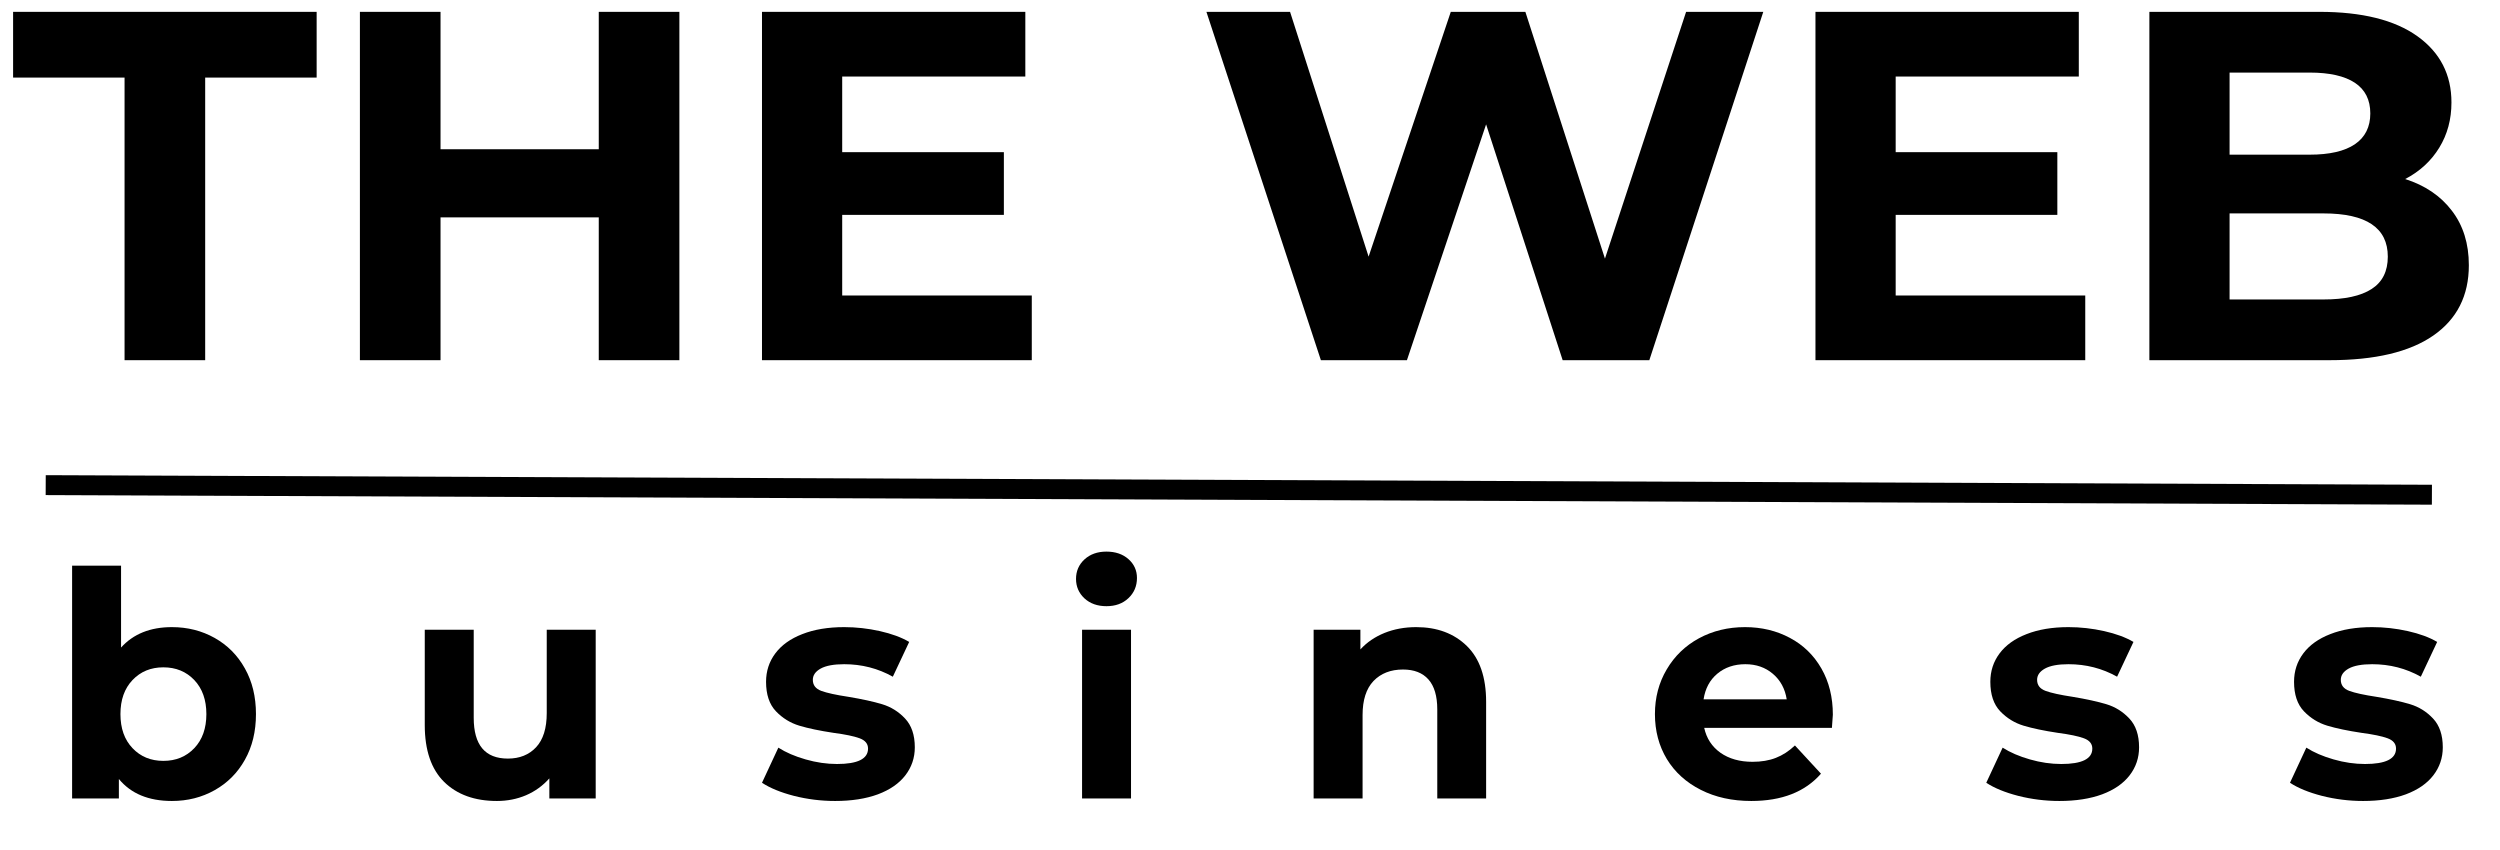
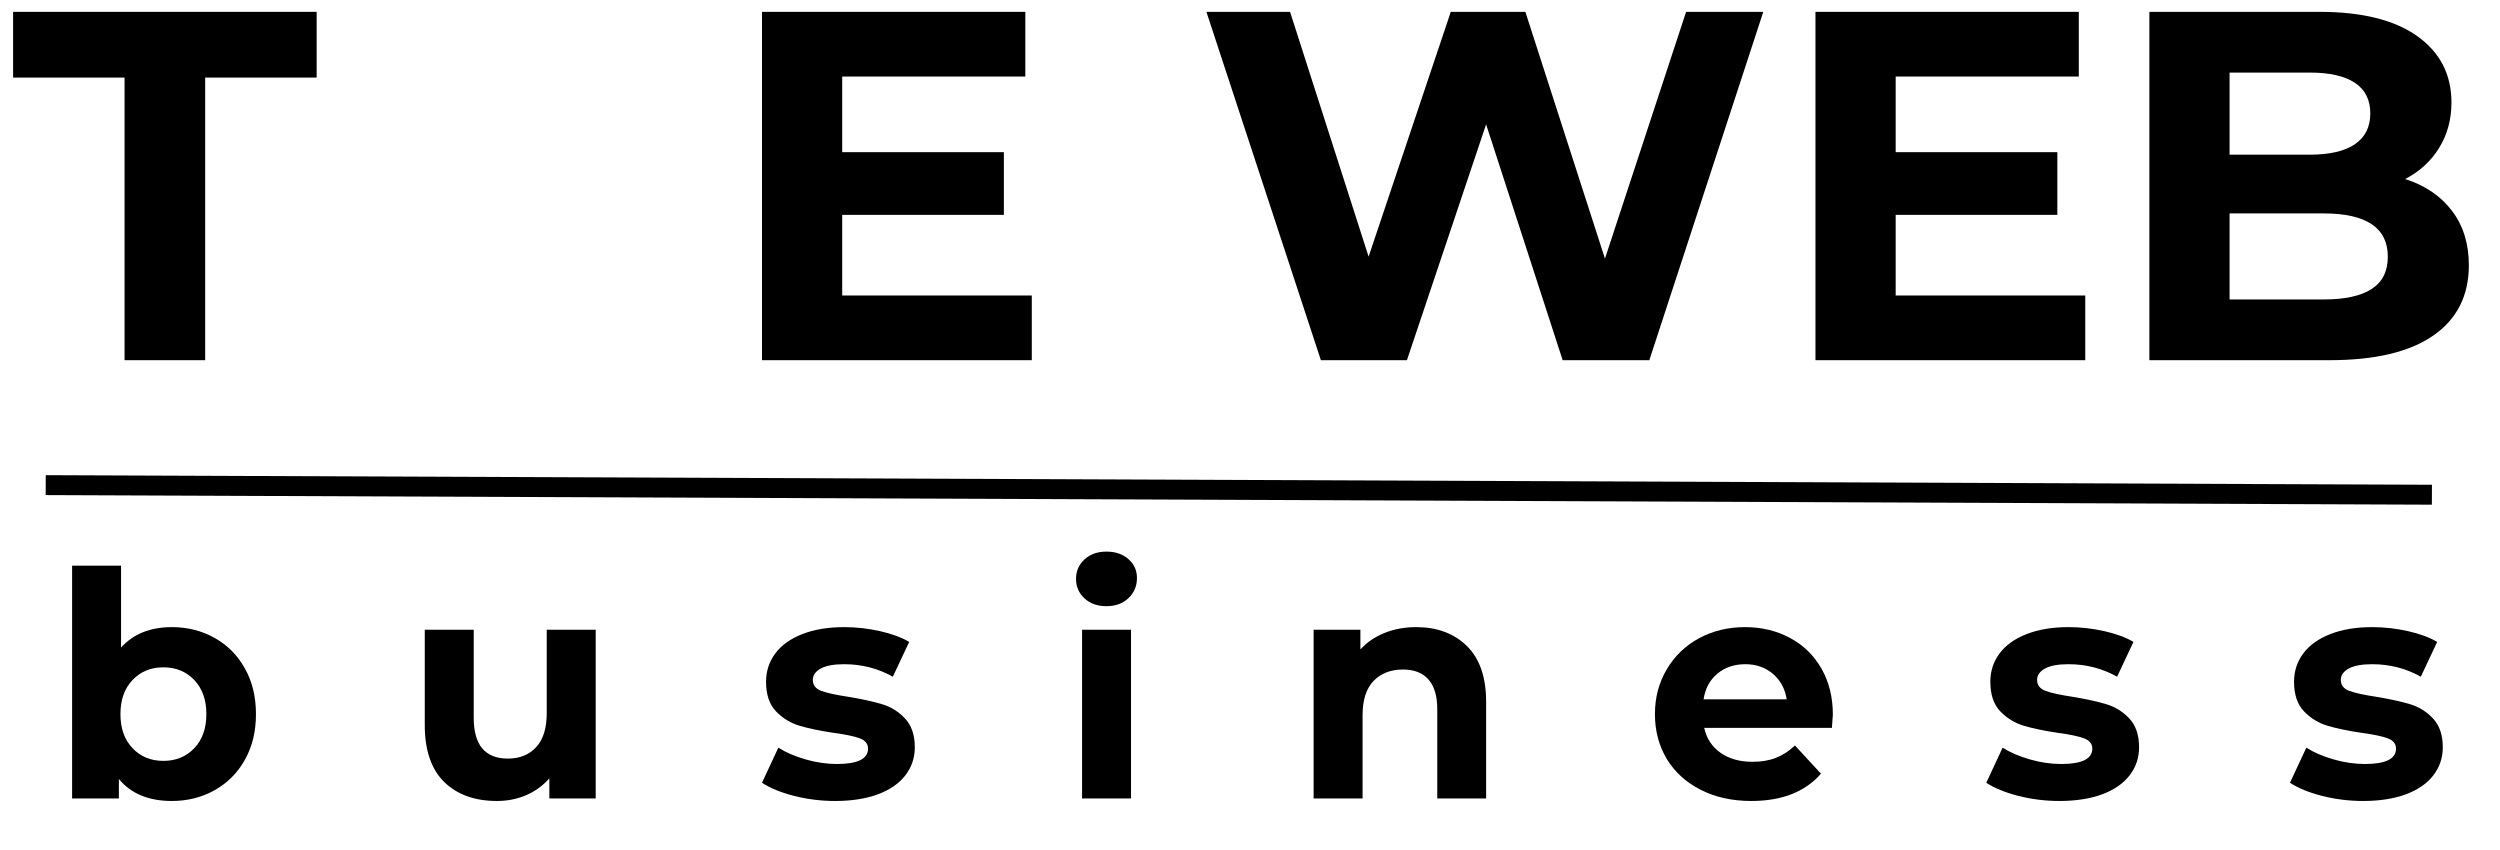
<svg xmlns="http://www.w3.org/2000/svg" height="170" preserveAspectRatio="xMidYMid meet" version="1.0" viewBox="0 0 375 127.5" width="500" zoomAndPan="magnify">
  <defs>
    <g />
    <clipPath id="7ccdc5ba4e">
      <path clip-rule="nonzero" d="M 0.73 55 L 374.266 55 L 374.266 92 L 0.73 92 Z M 0.73 55" />
    </clipPath>
  </defs>
  <g fill="#000000" fill-opacity="1">
    <g transform="translate(1.668, 54.028)">
      <g>
        <path d="M 17.016 -42.391 L 0.297 -42.391 L 0.297 -52.25 L 45.828 -52.25 L 45.828 -42.391 L 29.109 -42.391 L 29.109 0 L 17.016 0 Z M 17.016 -42.391" />
      </g>
    </g>
  </g>
  <g fill="#000000" fill-opacity="1">
    <g transform="translate(47.798, 54.028)">
      <g>
-         <path d="M 54.109 -52.25 L 54.109 0 L 42.016 0 L 42.016 -21.422 L 18.281 -21.422 L 18.281 0 L 6.188 0 L 6.188 -52.25 L 18.281 -52.25 L 18.281 -31.641 L 42.016 -31.641 L 42.016 -52.25 Z M 54.109 -52.25" />
-       </g>
+         </g>
    </g>
  </g>
  <g fill="#000000" fill-opacity="1">
    <g transform="translate(108.111, 54.028)">
      <g>
        <path d="M 46.656 -9.703 L 46.656 0 L 6.188 0 L 6.188 -52.25 L 45.688 -52.25 L 45.688 -42.547 L 18.219 -42.547 L 18.219 -31.203 L 42.469 -31.203 L 42.469 -21.797 L 18.219 -21.797 L 18.219 -9.703 Z M 46.656 -9.703" />
      </g>
    </g>
  </g>
  <g fill="#000000" fill-opacity="1">
    <g transform="translate(158.197, 54.028)">
      <g />
    </g>
  </g>
  <g fill="#000000" fill-opacity="1">
    <g transform="translate(179.321, 54.028)">
      <g>
        <path d="M 85.172 -52.25 L 68.078 0 L 55.078 0 L 43.594 -35.375 L 31.719 0 L 18.812 0 L 1.641 -52.25 L 14.188 -52.25 L 25.969 -15.531 L 38.297 -52.25 L 49.484 -52.25 L 61.422 -15.234 L 73.594 -52.25 Z M 85.172 -52.25" />
      </g>
    </g>
  </g>
  <g fill="#000000" fill-opacity="1">
    <g transform="translate(266.132, 54.028)">
      <g>
        <path d="M 46.656 -9.703 L 46.656 0 L 6.188 0 L 6.188 -52.25 L 45.688 -52.25 L 45.688 -42.547 L 18.219 -42.547 L 18.219 -31.203 L 42.469 -31.203 L 42.469 -21.797 L 18.219 -21.797 L 18.219 -9.703 Z M 46.656 -9.703" />
      </g>
    </g>
  </g>
  <g fill="#000000" fill-opacity="1">
    <g transform="translate(316.218, 54.028)">
      <g>
        <path d="M 44.562 -27.172 C 47.539 -26.223 49.875 -24.641 51.562 -22.422 C 53.258 -20.211 54.109 -17.488 54.109 -14.25 C 54.109 -9.676 52.328 -6.156 48.766 -3.688 C 45.211 -1.227 40.031 0 33.219 0 L 6.188 0 L 6.188 -52.25 L 31.719 -52.25 C 38.094 -52.25 42.984 -51.031 46.391 -48.594 C 49.797 -46.156 51.5 -42.844 51.5 -38.656 C 51.5 -36.125 50.891 -33.863 49.672 -31.875 C 48.453 -29.883 46.75 -28.316 44.562 -27.172 Z M 18.219 -43.141 L 18.219 -30.828 L 30.234 -30.828 C 33.211 -30.828 35.473 -31.348 37.016 -32.391 C 38.555 -33.441 39.328 -34.984 39.328 -37.016 C 39.328 -39.055 38.555 -40.586 37.016 -41.609 C 35.473 -42.629 33.211 -43.141 30.234 -43.141 Z M 32.312 -9.109 C 35.5 -9.109 37.898 -9.629 39.516 -10.672 C 41.141 -11.711 41.953 -13.332 41.953 -15.531 C 41.953 -19.852 38.738 -22.016 32.312 -22.016 L 18.219 -22.016 L 18.219 -9.109 Z M 32.312 -9.109" />
      </g>
    </g>
  </g>
  <g fill="#000000" fill-opacity="1">
    <g transform="translate(7.425, 119.772)">
      <g>
        <path d="M 18.359 -25.703 C 20.711 -25.703 22.852 -25.16 24.781 -24.078 C 26.707 -22.992 28.219 -21.469 29.312 -19.5 C 30.414 -17.539 30.969 -15.258 30.969 -12.656 C 30.969 -10.051 30.414 -7.77 29.312 -5.812 C 28.219 -3.852 26.707 -2.332 24.781 -1.25 C 22.852 -0.164 20.711 0.375 18.359 0.375 C 14.867 0.375 12.219 -0.723 10.406 -2.922 L 10.406 0 L 3.391 0 L 3.391 -34.922 L 10.734 -34.922 L 10.734 -22.641 C 12.578 -24.68 15.117 -25.703 18.359 -25.703 Z M 17.078 -5.641 C 18.961 -5.641 20.508 -6.273 21.719 -7.547 C 22.926 -8.816 23.531 -10.52 23.531 -12.656 C 23.531 -14.789 22.926 -16.492 21.719 -17.766 C 20.508 -19.035 18.961 -19.672 17.078 -19.672 C 15.203 -19.672 13.66 -19.035 12.453 -17.766 C 11.242 -16.492 10.641 -14.789 10.641 -12.656 C 10.641 -10.52 11.242 -8.816 12.453 -7.547 C 13.66 -6.273 15.203 -5.641 17.078 -5.641 Z M 17.078 -5.641" />
      </g>
    </g>
  </g>
  <g fill="#000000" fill-opacity="1">
    <g transform="translate(60.464, 119.772)">
      <g>
        <path d="M 28.891 -25.312 L 28.891 0 L 21.938 0 L 21.938 -3.016 C 20.957 -1.91 19.789 -1.066 18.438 -0.484 C 17.094 0.086 15.641 0.375 14.078 0.375 C 10.742 0.375 8.102 -0.578 6.156 -2.484 C 4.219 -4.398 3.25 -7.242 3.25 -11.016 L 3.25 -25.312 L 10.594 -25.312 L 10.594 -12.094 C 10.594 -8.02 12.301 -5.984 15.719 -5.984 C 17.477 -5.984 18.891 -6.551 19.953 -7.688 C 21.016 -8.832 21.547 -10.535 21.547 -12.797 L 21.547 -25.312 Z M 28.891 -25.312" />
      </g>
    </g>
  </g>
  <g fill="#000000" fill-opacity="1">
    <g transform="translate(113.362, 119.772)">
      <g>
        <path d="M 11.906 0.375 C 9.801 0.375 7.742 0.117 5.734 -0.391 C 3.734 -0.91 2.133 -1.566 0.938 -2.359 L 3.391 -7.625 C 4.516 -6.906 5.879 -6.316 7.484 -5.859 C 9.086 -5.398 10.656 -5.172 12.188 -5.172 C 15.289 -5.172 16.844 -5.941 16.844 -7.484 C 16.844 -8.203 16.422 -8.719 15.578 -9.031 C 14.734 -9.344 13.43 -9.613 11.672 -9.844 C 9.598 -10.156 7.883 -10.516 6.531 -10.922 C 5.188 -11.328 4.02 -12.047 3.031 -13.078 C 2.039 -14.117 1.547 -15.594 1.547 -17.5 C 1.547 -19.102 2.008 -20.523 2.938 -21.766 C 3.863 -23.004 5.211 -23.969 6.984 -24.656 C 8.754 -25.352 10.848 -25.703 13.266 -25.703 C 15.055 -25.703 16.836 -25.504 18.609 -25.109 C 20.379 -24.711 21.848 -24.172 23.016 -23.484 L 20.562 -18.266 C 18.332 -19.516 15.898 -20.141 13.266 -20.141 C 11.703 -20.141 10.523 -19.922 9.734 -19.484 C 8.953 -19.047 8.562 -18.484 8.562 -17.797 C 8.562 -17.004 8.984 -16.453 9.828 -16.141 C 10.68 -15.828 12.035 -15.531 13.891 -15.25 C 15.953 -14.906 17.641 -14.535 18.953 -14.141 C 20.273 -13.742 21.422 -13.031 22.391 -12 C 23.367 -10.969 23.859 -9.523 23.859 -7.672 C 23.859 -6.098 23.383 -4.695 22.438 -3.469 C 21.5 -2.25 20.129 -1.301 18.328 -0.625 C 16.523 0.039 14.383 0.375 11.906 0.375 Z M 11.906 0.375" />
      </g>
    </g>
  </g>
  <g fill="#000000" fill-opacity="1">
    <g transform="translate(158.919, 119.772)">
      <g>
        <path d="M 3.391 -25.312 L 10.734 -25.312 L 10.734 0 L 3.391 0 Z M 7.047 -28.844 C 5.703 -28.844 4.602 -29.234 3.75 -30.016 C 2.906 -30.805 2.484 -31.781 2.484 -32.938 C 2.484 -34.102 2.906 -35.078 3.75 -35.859 C 4.602 -36.641 5.703 -37.031 7.047 -37.031 C 8.398 -37.031 9.5 -36.656 10.344 -35.906 C 11.195 -35.156 11.625 -34.211 11.625 -33.078 C 11.625 -31.859 11.195 -30.848 10.344 -30.047 C 9.5 -29.242 8.398 -28.844 7.047 -28.844 Z M 7.047 -28.844" />
      </g>
    </g>
  </g>
  <g fill="#000000" fill-opacity="1">
    <g transform="translate(193.653, 119.772)">
      <g>
        <path d="M 18.781 -25.703 C 21.914 -25.703 24.445 -24.758 26.375 -22.875 C 28.301 -20.988 29.266 -18.195 29.266 -14.5 L 29.266 0 L 21.938 0 L 21.938 -13.359 C 21.938 -15.367 21.492 -16.867 20.609 -17.859 C 19.734 -18.848 18.461 -19.344 16.797 -19.344 C 14.953 -19.344 13.477 -18.77 12.375 -17.625 C 11.281 -16.477 10.734 -14.773 10.734 -12.516 L 10.734 0 L 3.391 0 L 3.391 -25.312 L 10.406 -25.312 L 10.406 -22.359 C 11.375 -23.422 12.578 -24.242 14.016 -24.828 C 15.461 -25.41 17.051 -25.703 18.781 -25.703 Z M 18.781 -25.703" />
      </g>
    </g>
  </g>
  <g fill="#000000" fill-opacity="1">
    <g transform="translate(246.74, 119.772)">
      <g>
-         <path d="M 28.188 -12.562 C 28.188 -12.469 28.141 -11.812 28.047 -10.594 L 8.891 -10.594 C 9.234 -9.02 10.047 -7.773 11.328 -6.859 C 12.617 -5.953 14.223 -5.5 16.141 -5.5 C 17.461 -5.5 18.629 -5.695 19.641 -6.094 C 20.66 -6.488 21.613 -7.109 22.5 -7.953 L 26.406 -3.719 C 24.02 -0.988 20.535 0.375 15.953 0.375 C 13.098 0.375 10.57 -0.18 8.375 -1.297 C 6.176 -2.41 4.477 -3.953 3.281 -5.922 C 2.094 -7.898 1.5 -10.145 1.5 -12.656 C 1.5 -15.133 2.086 -17.367 3.266 -19.359 C 4.441 -21.359 6.055 -22.914 8.109 -24.031 C 10.172 -25.145 12.473 -25.703 15.016 -25.703 C 17.492 -25.703 19.734 -25.164 21.734 -24.094 C 23.742 -23.031 25.32 -21.5 26.469 -19.5 C 27.613 -17.508 28.188 -15.195 28.188 -12.562 Z M 15.062 -20.141 C 13.395 -20.141 11.992 -19.664 10.859 -18.719 C 9.734 -17.781 9.047 -16.5 8.797 -14.875 L 21.266 -14.875 C 21.016 -16.469 20.32 -17.742 19.188 -18.703 C 18.062 -19.66 16.688 -20.141 15.062 -20.141 Z M 15.062 -20.141" />
+         <path d="M 28.188 -12.562 C 28.188 -12.469 28.141 -11.812 28.047 -10.594 L 8.891 -10.594 C 9.234 -9.02 10.047 -7.773 11.328 -6.859 C 12.617 -5.953 14.223 -5.5 16.141 -5.5 C 17.461 -5.5 18.629 -5.695 19.641 -6.094 C 20.66 -6.488 21.613 -7.109 22.5 -7.953 L 26.406 -3.719 C 24.02 -0.988 20.535 0.375 15.953 0.375 C 13.098 0.375 10.57 -0.18 8.375 -1.297 C 6.176 -2.41 4.477 -3.953 3.281 -5.922 C 2.094 -7.898 1.5 -10.145 1.5 -12.656 C 1.5 -15.133 2.086 -17.367 3.266 -19.359 C 4.441 -21.359 6.055 -22.914 8.109 -24.031 C 10.172 -25.145 12.473 -25.703 15.016 -25.703 C 17.492 -25.703 19.734 -25.164 21.734 -24.094 C 23.742 -23.031 25.32 -21.5 26.469 -19.5 C 27.613 -17.508 28.188 -15.195 28.188 -12.562 Z M 15.062 -20.141 C 13.395 -20.141 11.992 -19.664 10.859 -18.719 C 9.734 -17.781 9.047 -16.5 8.797 -14.875 L 21.266 -14.875 C 21.016 -16.469 20.32 -17.742 19.188 -18.703 C 18.062 -19.66 16.688 -20.141 15.062 -20.141 M 15.062 -20.141" />
      </g>
    </g>
  </g>
  <g fill="#000000" fill-opacity="1">
    <g transform="translate(297.003, 119.772)">
      <g>
        <path d="M 11.906 0.375 C 9.801 0.375 7.742 0.117 5.734 -0.391 C 3.734 -0.91 2.133 -1.566 0.938 -2.359 L 3.391 -7.625 C 4.516 -6.906 5.879 -6.316 7.484 -5.859 C 9.086 -5.398 10.656 -5.172 12.188 -5.172 C 15.289 -5.172 16.844 -5.941 16.844 -7.484 C 16.844 -8.203 16.422 -8.719 15.578 -9.031 C 14.734 -9.344 13.43 -9.613 11.672 -9.844 C 9.598 -10.156 7.883 -10.516 6.531 -10.922 C 5.188 -11.328 4.02 -12.047 3.031 -13.078 C 2.039 -14.117 1.547 -15.594 1.547 -17.5 C 1.547 -19.102 2.008 -20.523 2.938 -21.766 C 3.863 -23.004 5.211 -23.969 6.984 -24.656 C 8.754 -25.352 10.848 -25.703 13.266 -25.703 C 15.055 -25.703 16.836 -25.504 18.609 -25.109 C 20.379 -24.711 21.848 -24.172 23.016 -23.484 L 20.562 -18.266 C 18.332 -19.516 15.898 -20.141 13.266 -20.141 C 11.703 -20.141 10.523 -19.922 9.734 -19.484 C 8.953 -19.047 8.562 -18.484 8.562 -17.797 C 8.562 -17.004 8.984 -16.453 9.828 -16.141 C 10.68 -15.828 12.035 -15.531 13.891 -15.25 C 15.953 -14.906 17.641 -14.535 18.953 -14.141 C 20.273 -13.742 21.422 -13.031 22.391 -12 C 23.367 -10.969 23.859 -9.523 23.859 -7.672 C 23.859 -6.098 23.383 -4.695 22.438 -3.469 C 21.5 -2.25 20.129 -1.301 18.328 -0.625 C 16.523 0.039 14.383 0.375 11.906 0.375 Z M 11.906 0.375" />
      </g>
    </g>
  </g>
  <g fill="#000000" fill-opacity="1">
    <g transform="translate(342.56, 119.772)">
      <g>
        <path d="M 11.906 0.375 C 9.801 0.375 7.742 0.117 5.734 -0.391 C 3.734 -0.91 2.133 -1.566 0.938 -2.359 L 3.391 -7.625 C 4.516 -6.906 5.879 -6.316 7.484 -5.859 C 9.086 -5.398 10.656 -5.172 12.188 -5.172 C 15.289 -5.172 16.844 -5.941 16.844 -7.484 C 16.844 -8.203 16.422 -8.719 15.578 -9.031 C 14.734 -9.344 13.43 -9.613 11.672 -9.844 C 9.598 -10.156 7.883 -10.516 6.531 -10.922 C 5.188 -11.328 4.02 -12.047 3.031 -13.078 C 2.039 -14.117 1.547 -15.594 1.547 -17.5 C 1.547 -19.102 2.008 -20.523 2.938 -21.766 C 3.863 -23.004 5.211 -23.969 6.984 -24.656 C 8.754 -25.352 10.848 -25.703 13.266 -25.703 C 15.055 -25.703 16.836 -25.504 18.609 -25.109 C 20.379 -24.711 21.848 -24.172 23.016 -23.484 L 20.562 -18.266 C 18.332 -19.516 15.898 -20.141 13.266 -20.141 C 11.703 -20.141 10.523 -19.922 9.734 -19.484 C 8.953 -19.047 8.562 -18.484 8.562 -17.797 C 8.562 -17.004 8.984 -16.453 9.828 -16.141 C 10.68 -15.828 12.035 -15.531 13.891 -15.25 C 15.953 -14.906 17.641 -14.535 18.953 -14.141 C 20.273 -13.742 21.422 -13.031 22.391 -12 C 23.367 -10.969 23.859 -9.523 23.859 -7.672 C 23.859 -6.098 23.383 -4.695 22.438 -3.469 C 21.5 -2.25 20.129 -1.301 18.328 -0.625 C 16.523 0.039 14.383 0.375 11.906 0.375 Z M 11.906 0.375" />
      </g>
    </g>
  </g>
  <g clip-path="url(#7ccdc5ba4e)">
    <path d="M -0.002 1.998 L 479.156 1.999" fill="none" stroke="#000000" stroke-linecap="butt" stroke-linejoin="miter" stroke-miterlimit="4" stroke-opacity="1" stroke-width="4" transform="matrix(0.747, 0.003, -0.003, 0.747, 6.863, 71.277)" />
  </g>
</svg>